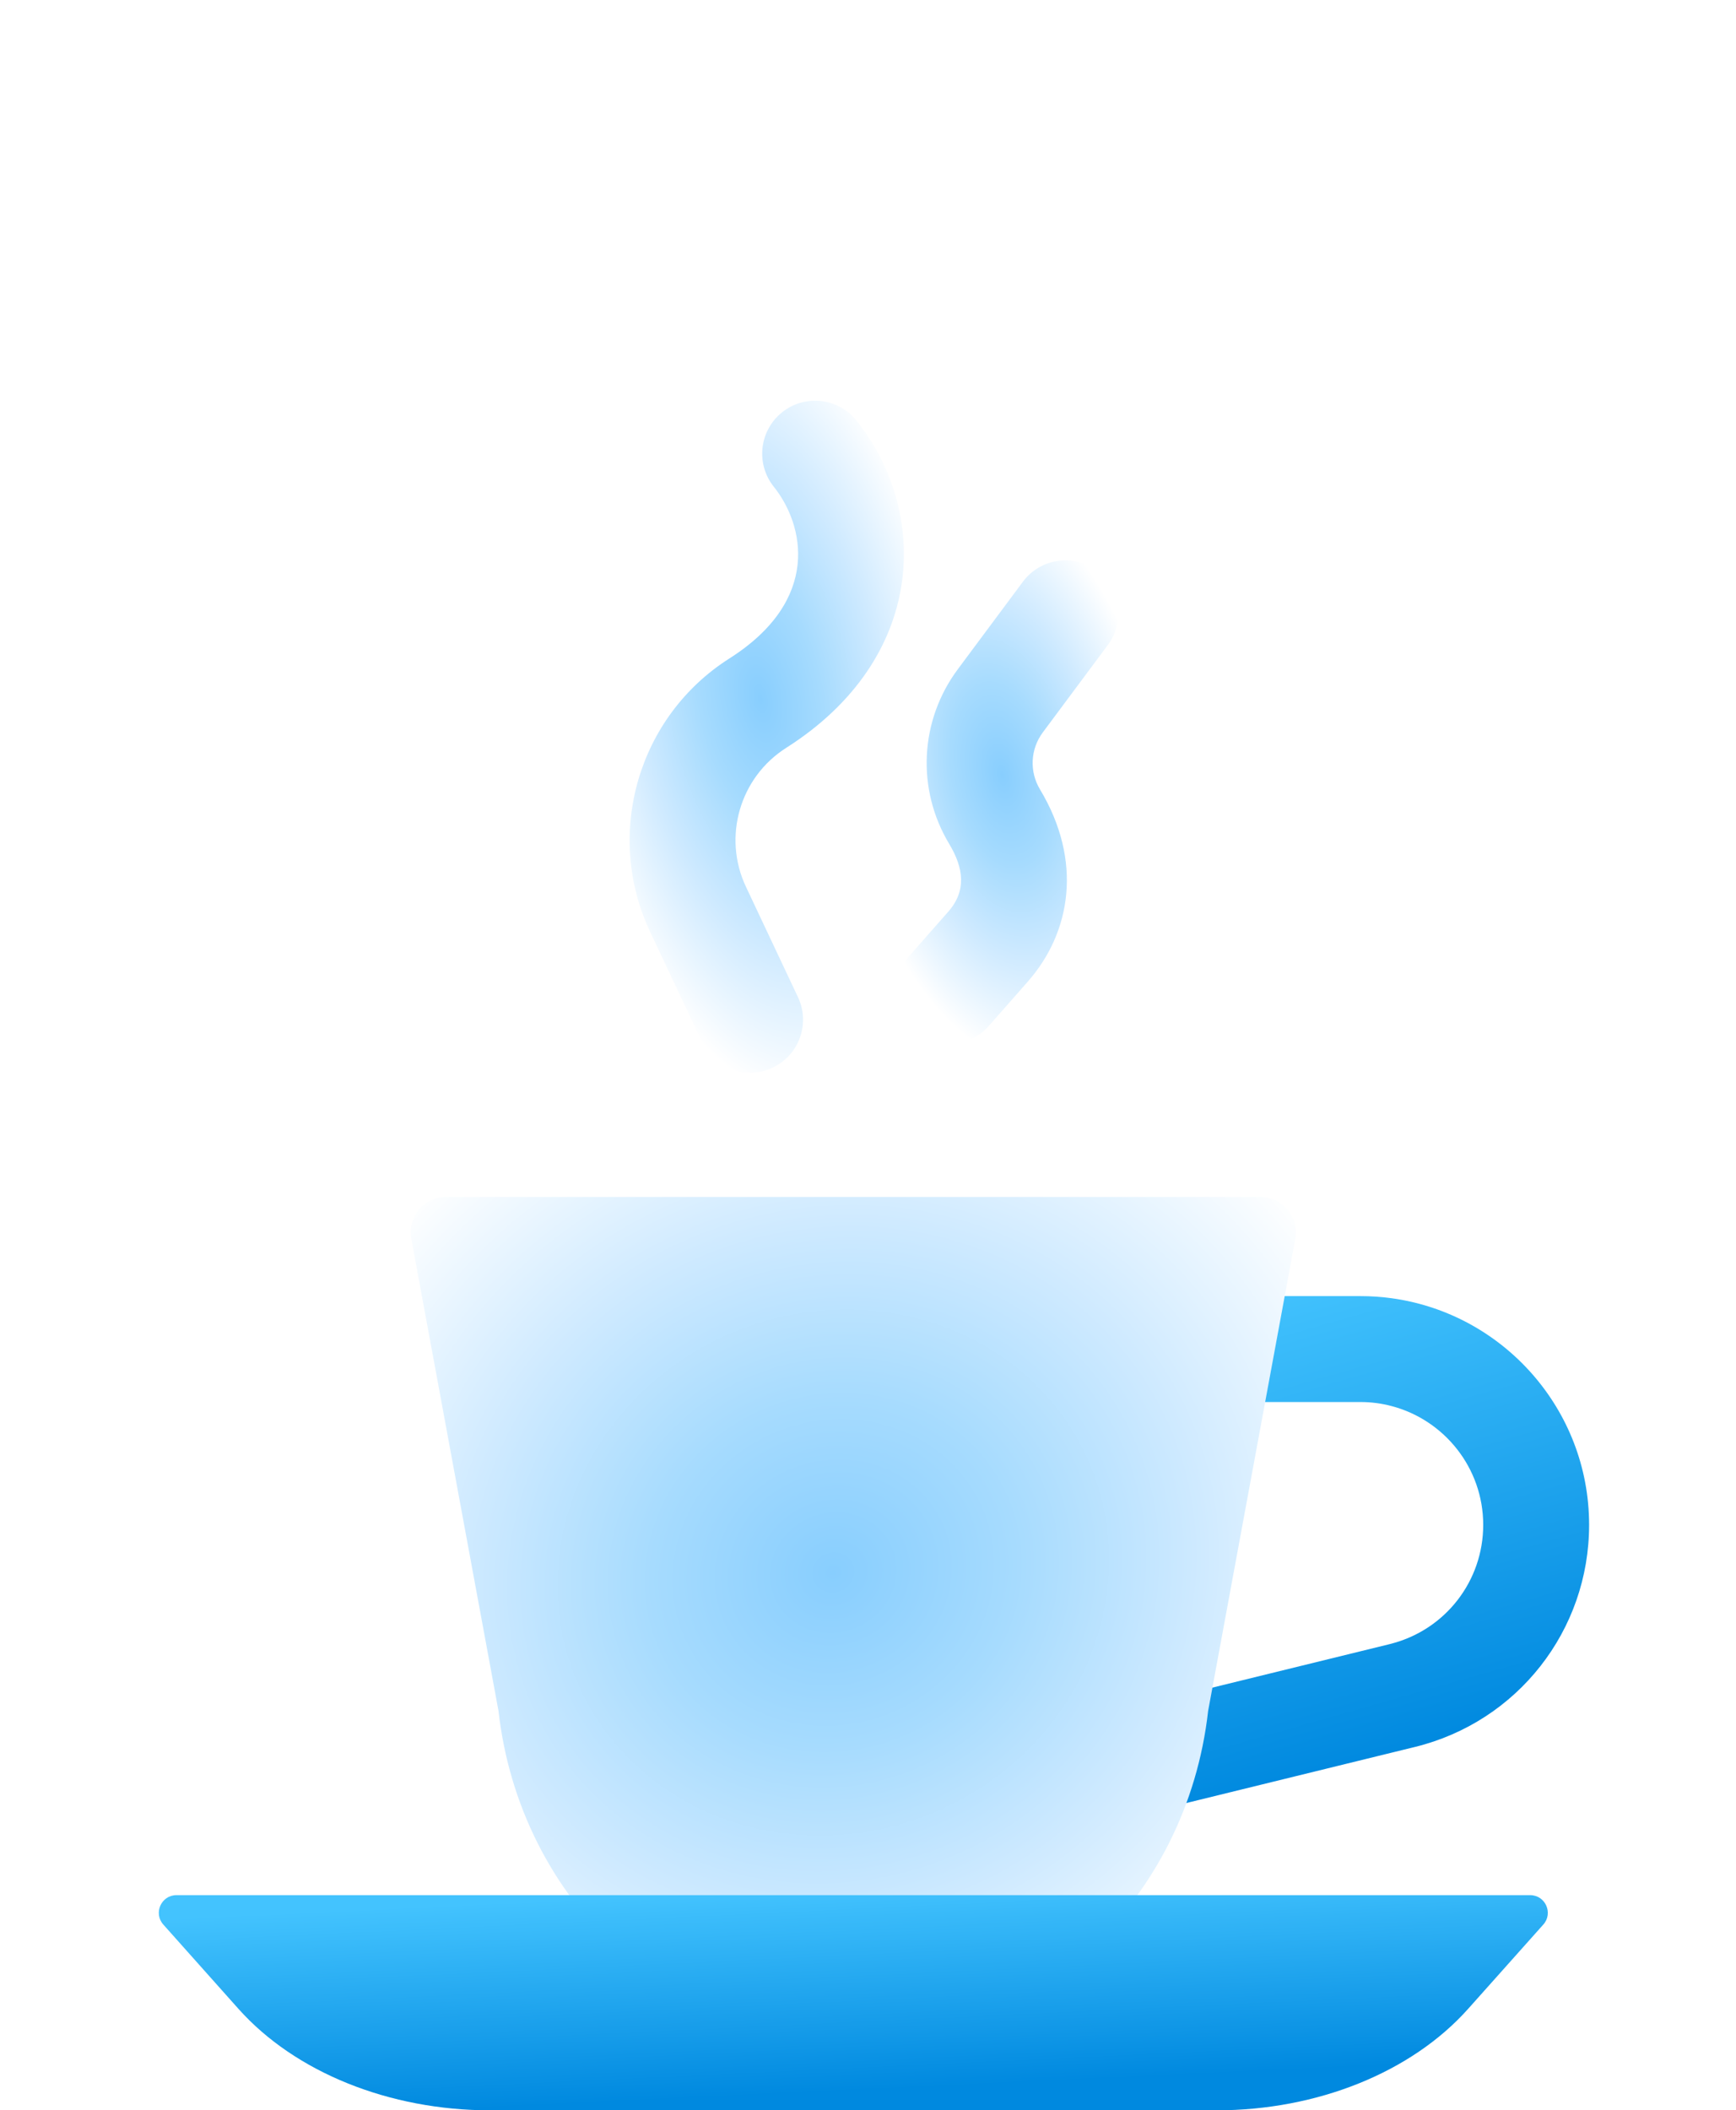
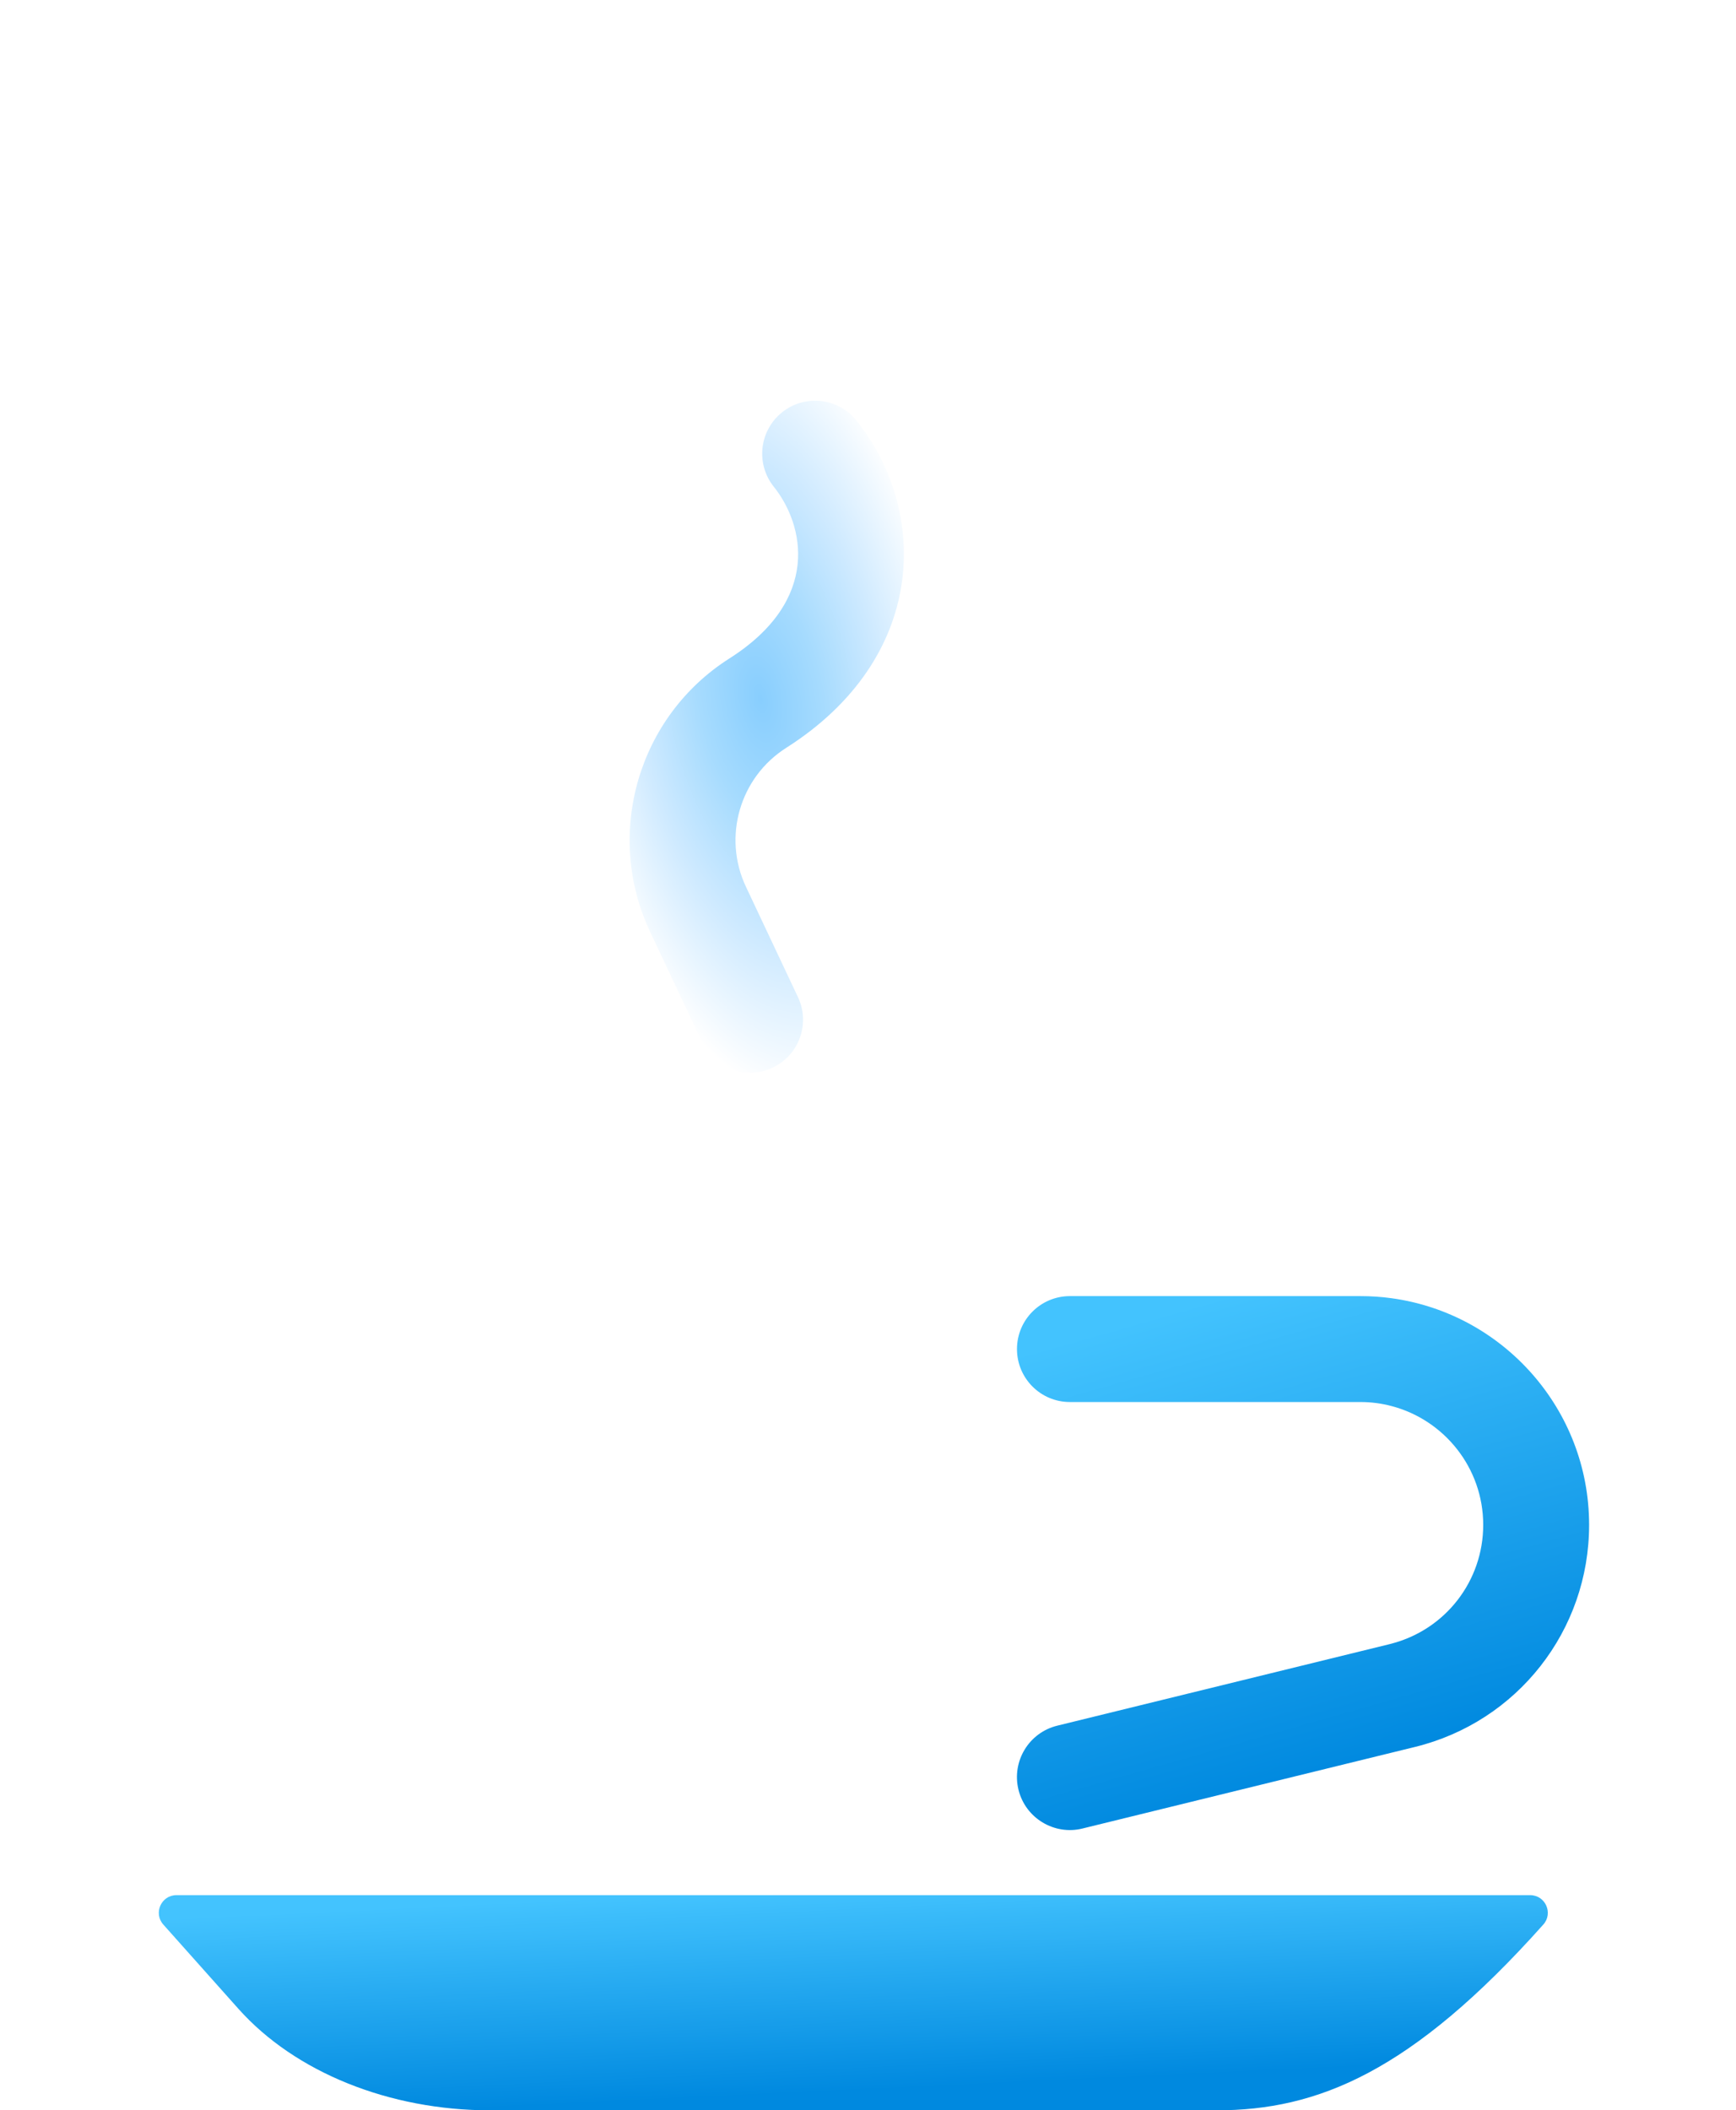
<svg xmlns="http://www.w3.org/2000/svg" width="65" height="79" viewBox="0 0 65 79" fill="none">
  <path d="M59.5 57.084C59.5 61.037 56.817 64.457 52.976 65.398L52.102 65.612L40.532 68.45C39.484 68.712 38.398 68.071 38.134 66.998C37.874 65.934 38.524 64.86 39.588 64.6L52.032 61.548C52.056 61.543 52.08 61.536 52.102 61.53C54.127 60.999 55.535 59.182 55.535 57.084C55.535 54.952 54.076 53.153 52.102 52.636C51.729 52.537 51.34 52.485 50.936 52.485H40.06C38.964 52.485 38.078 51.598 38.078 50.502C38.078 49.408 38.964 48.52 40.06 48.52H50.936C51.331 48.52 51.722 48.546 52.102 48.599C56.275 49.169 59.5 52.756 59.5 57.084Z" fill="url(#paint0_linear_4924_49349)" />
-   <path d="M48.5 46.37L45.235 64.049C44.437 71.145 38.729 76.491 31.95 76.491C25.171 76.491 19.462 71.145 18.665 64.049L15.4 46.37C15.25 45.558 15.874 44.809 16.7 44.809H47.2C48.026 44.809 48.65 45.558 48.5 46.37Z" fill="url(#paint1_radial_4924_49349)" />
-   <path d="M57.785 72.046L54.97 75.202C52.85 77.578 49.323 79 45.549 79H18.351C14.578 79 11.05 77.578 8.929 75.202L6.115 72.046C5.735 71.621 6.037 70.945 6.607 70.945H57.292C57.864 70.945 58.165 71.621 57.785 72.046Z" fill="url(#paint2_linear_4924_49349)" />
+   <path d="M57.785 72.046C52.85 77.578 49.323 79 45.549 79H18.351C14.578 79 11.05 77.578 8.929 75.202L6.115 72.046C5.735 71.621 6.037 70.945 6.607 70.945H57.292C57.864 70.945 58.165 71.621 57.785 72.046Z" fill="url(#paint2_linear_4924_49349)" />
  <g filter="url(#filter0_d_4924_49349)">
    <path d="M32.069 15.744C31.385 14.889 30.137 14.751 29.283 15.435C28.428 16.12 28.289 17.367 28.974 18.222C30.105 19.635 30.769 22.452 27.308 24.651C23.89 26.823 22.615 31.221 24.342 34.883L26.291 39.02C26.758 40.009 27.939 40.434 28.93 39.967C29.921 39.5 30.345 38.319 29.878 37.329L27.928 33.192C27.052 31.333 27.699 29.101 29.434 27.998C34.726 24.636 34.791 19.143 32.069 15.744Z" fill="url(#paint3_radial_4924_49349)" />
  </g>
  <g filter="url(#filter1_d_4924_49349)">
-     <path d="M41.481 24.144C42.135 23.266 41.953 22.023 41.074 21.37C40.196 20.716 38.953 20.898 38.3 21.777L35.864 25.051C34.434 26.973 34.307 29.541 35.541 31.594C36.079 32.49 36.198 33.343 35.505 34.13L34.041 35.792C33.317 36.614 33.397 37.867 34.219 38.591C35.04 39.314 36.293 39.234 37.017 38.413L38.48 36.751C40.103 34.908 40.551 32.234 38.94 29.552C38.538 28.882 38.579 28.045 39.045 27.418L41.481 24.144Z" fill="url(#paint4_radial_4924_49349)" />
-   </g>
+     </g>
  <defs>
    <filter id="filter0_d_4924_49349" x="9.404" y="0.828" width="38.611" height="53.5" filterUnits="userSpaceOnUse" color-interpolation-filters="sRGB">
      <feFlood flood-opacity="0" result="BackgroundImageFix" />
      <feColorMatrix in="SourceAlpha" type="matrix" values="0 0 0 0 0 0 0 0 0 0 0 0 0 0 0 0 0 0 127 0" result="hardAlpha" />
      <feOffset />
      <feGaussianBlur stdDeviation="7.086" />
      <feComposite in2="hardAlpha" operator="out" />
      <feColorMatrix type="matrix" values="0 0 0 0 0.11 0 0 0 0 0.451 0 0 0 0 0.988 0 0 0 0.4 0" />
      <feBlend mode="normal" in2="BackgroundImageFix" result="effect1_dropShadow_4924_49349" />
      <feBlend mode="normal" in="SourceGraphic" in2="effect1_dropShadow_4924_49349" result="shape" />
    </filter>
    <filter id="filter1_d_4924_49349" x="19.375" y="6.806" width="36.67" height="46.45" filterUnits="userSpaceOnUse" color-interpolation-filters="sRGB">
      <feFlood flood-opacity="0" result="BackgroundImageFix" />
      <feColorMatrix in="SourceAlpha" type="matrix" values="0 0 0 0 0 0 0 0 0 0 0 0 0 0 0 0 0 0 127 0" result="hardAlpha" />
      <feOffset />
      <feGaussianBlur stdDeviation="7.086" />
      <feComposite in2="hardAlpha" operator="out" />
      <feColorMatrix type="matrix" values="0 0 0 0 0.11 0 0 0 0 0.451 0 0 0 0 0.988 0 0 0 0.4 0" />
      <feBlend mode="normal" in2="BackgroundImageFix" result="effect1_dropShadow_4924_49349" />
      <feBlend mode="normal" in="SourceGraphic" in2="effect1_dropShadow_4924_49349" result="shape" />
    </filter>
    <linearGradient id="paint0_linear_4924_49349" x1="57.161" y1="64.796" x2="52.023" y2="46.749" gradientUnits="userSpaceOnUse">
      <stop offset="0.024" stop-color="#0089DF" />
      <stop offset="1" stop-color="#43C3FE" />
    </linearGradient>
    <radialGradient id="paint1_radial_4924_49349" cx="0" cy="0" r="1" gradientUnits="userSpaceOnUse" gradientTransform="translate(31.213 58.868) rotate(66.448) scale(20.737 22.236)">
      <stop stop-color="#88CEFE" />
      <stop offset="0.309" stop-color="#A6DBFE" />
      <stop offset="0.628" stop-color="#CFEAFF" />
      <stop offset="1" stop-color="white" />
    </radialGradient>
    <linearGradient id="paint2_linear_4924_49349" x1="52.276" y1="77.504" x2="51.906" y2="69.659" gradientUnits="userSpaceOnUse">
      <stop offset="0.024" stop-color="#0089DF" />
      <stop offset="1" stop-color="#43C3FE" />
    </linearGradient>
    <radialGradient id="paint3_radial_4924_49349" cx="0" cy="0" r="1" gradientUnits="userSpaceOnUse" gradientTransform="translate(28.481 26.163) rotate(80.348) scale(15.311 7.408)">
      <stop stop-color="#88CEFE" />
      <stop offset="0.309" stop-color="#A6DBFE" />
      <stop offset="0.628" stop-color="#CFEAFF" />
      <stop offset="1" stop-color="white" />
    </radialGradient>
    <radialGradient id="paint4_radial_4924_49349" cx="0" cy="0" r="1" gradientUnits="userSpaceOnUse" gradientTransform="translate(37.525 29.013) rotate(79.153) scale(11.062 5.985)">
      <stop stop-color="#88CEFE" />
      <stop offset="0.309" stop-color="#A6DBFE" />
      <stop offset="0.628" stop-color="#CFEAFF" />
      <stop offset="1" stop-color="white" />
    </radialGradient>
  </defs>
</svg>